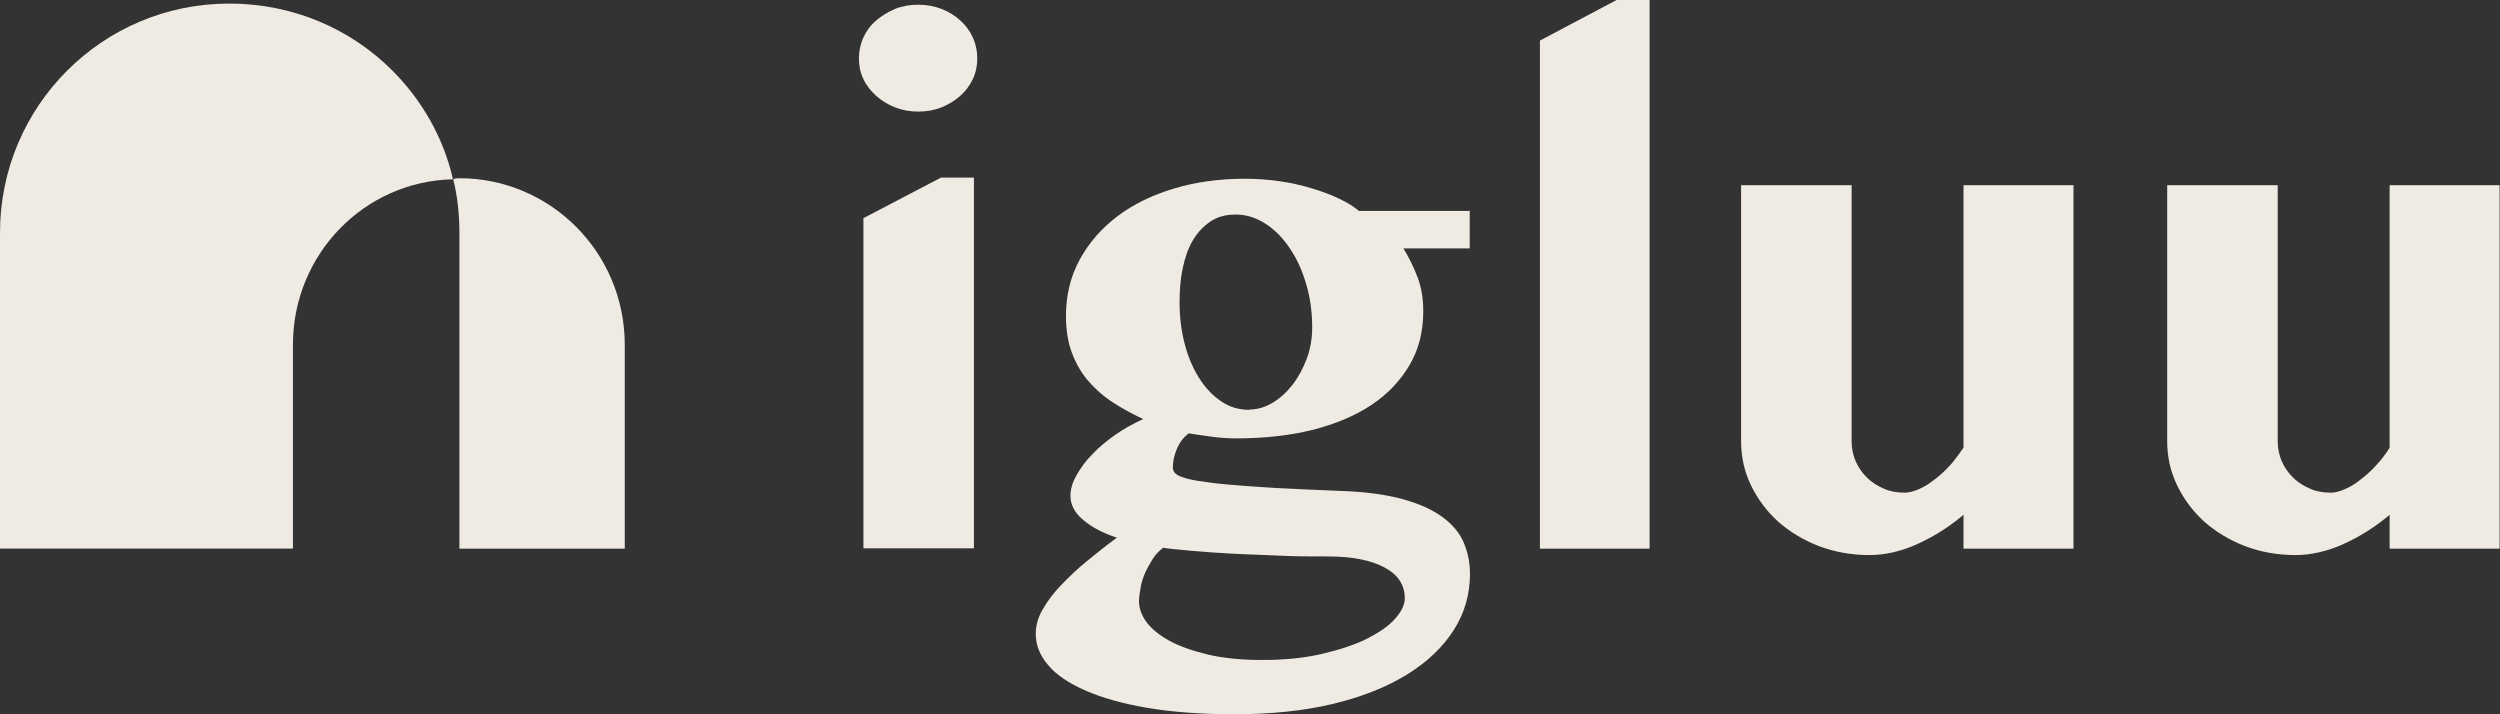
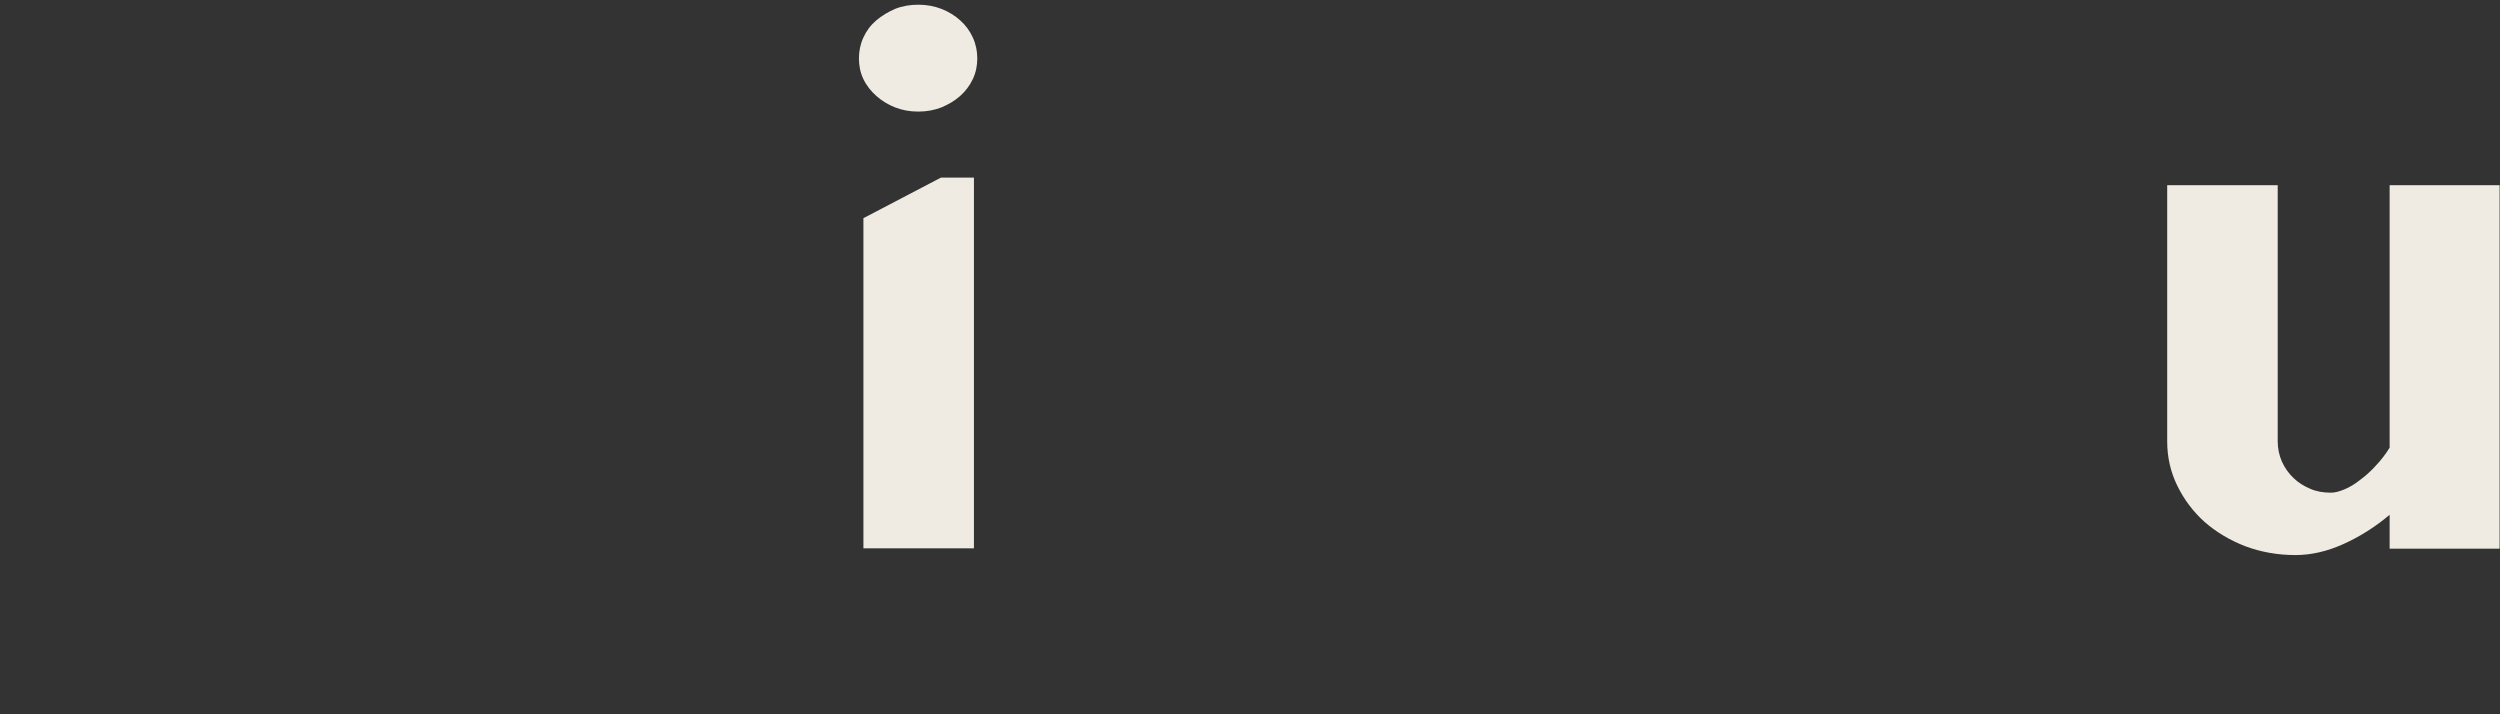
<svg xmlns="http://www.w3.org/2000/svg" width="224" height="64" viewBox="0 0 224 64" fill="none">
  <rect x="0" y="0" width="224" height="64" fill="#333333" stroke="none" />
  <path d="M76.96 5.235C76.96 4.583 77.086 3.957 77.362 3.355C77.637 2.753 78.013 2.252 78.515 1.826C79.016 1.4 79.568 1.074 80.194 0.798C80.821 0.547 81.523 0.422 82.275 0.422C83.027 0.422 83.704 0.547 84.356 0.798C85.007 1.049 85.559 1.4 86.035 1.826C86.512 2.252 86.888 2.753 87.163 3.355C87.439 3.957 87.564 4.583 87.564 5.235C87.564 5.887 87.439 6.514 87.163 7.09C86.888 7.667 86.512 8.168 86.035 8.594C85.559 9.02 85.007 9.346 84.356 9.622C83.704 9.873 83.027 9.998 82.275 9.998C81.523 9.998 80.846 9.873 80.194 9.622C79.568 9.371 78.991 9.02 78.515 8.594C78.038 8.168 77.637 7.667 77.362 7.09C77.086 6.514 76.96 5.887 76.96 5.235ZM77.362 19.549L84.306 15.914H87.264V49.13H77.362V19.524V19.549Z" fill="#EFEBE2" />
-   <path d="M131.685 18.848V22.258H125.744C126.245 23.06 126.671 23.937 127.022 24.865C127.373 25.792 127.524 26.795 127.524 27.898C127.524 29.703 127.123 31.308 126.295 32.711C125.468 34.115 124.34 35.319 122.861 36.296C121.382 37.274 119.627 38.001 117.572 38.527C115.516 39.029 113.235 39.279 110.778 39.279C110.051 39.279 109.324 39.229 108.572 39.129C107.82 39.029 107.143 38.928 106.516 38.828C106.065 39.154 105.714 39.605 105.463 40.182C105.213 40.758 105.087 41.335 105.087 41.886C105.087 42.062 105.137 42.212 105.238 42.338C105.338 42.463 105.539 42.613 105.89 42.739C106.24 42.864 106.717 42.989 107.369 43.09C108.02 43.19 108.898 43.315 110.026 43.416C111.154 43.516 112.533 43.616 114.212 43.716C115.867 43.817 117.872 43.892 120.229 43.992C122.385 44.067 124.19 44.318 125.669 44.719C127.123 45.12 128.301 45.647 129.203 46.298C130.106 46.95 130.758 47.702 131.134 48.58C131.51 49.457 131.71 50.385 131.71 51.413C131.71 53.242 131.234 54.922 130.256 56.451C129.279 57.98 127.9 59.309 126.07 60.437C124.24 61.565 122.034 62.443 119.427 63.069C116.819 63.696 113.861 63.997 110.552 63.997C107.594 63.997 104.987 63.796 102.781 63.42C100.575 63.044 98.72 62.518 97.241 61.866C95.762 61.214 94.634 60.462 93.907 59.585C93.155 58.708 92.804 57.78 92.804 56.777C92.804 56.05 93.004 55.323 93.43 54.596C93.857 53.844 94.408 53.117 95.11 52.39C95.812 51.663 96.564 50.936 97.441 50.234C98.294 49.532 99.171 48.83 100.074 48.179C98.795 47.752 97.792 47.226 97.04 46.574C96.288 45.947 95.912 45.221 95.912 44.418C95.912 43.842 96.088 43.24 96.439 42.613C96.79 41.987 97.241 41.335 97.843 40.733C98.419 40.106 99.121 39.53 99.898 38.978C100.7 38.427 101.528 37.951 102.43 37.55C101.377 37.048 100.4 36.522 99.547 35.945C98.695 35.369 97.968 34.692 97.366 33.965C96.764 33.213 96.313 32.385 95.987 31.458C95.662 30.53 95.511 29.477 95.511 28.299C95.511 26.469 95.912 24.79 96.74 23.261C97.567 21.756 98.695 20.453 100.124 19.375C101.553 18.297 103.257 17.47 105.188 16.893C107.118 16.316 109.224 16.016 111.505 16.016C112.583 16.016 113.636 16.091 114.689 16.241C115.716 16.392 116.694 16.617 117.597 16.893C118.499 17.169 119.301 17.47 120.028 17.821C120.755 18.172 121.332 18.523 121.758 18.898H131.735L131.685 18.848ZM119 49.858C117.546 49.858 116.067 49.858 114.588 49.783C113.109 49.708 111.731 49.683 110.402 49.608C109.073 49.532 107.895 49.457 106.817 49.357C105.739 49.257 104.862 49.181 104.21 49.081C103.859 49.357 103.533 49.683 103.282 50.084C103.032 50.485 102.806 50.886 102.606 51.312C102.43 51.738 102.28 52.165 102.204 52.616C102.129 53.067 102.054 53.493 102.054 53.894C102.054 54.496 102.28 55.123 102.731 55.749C103.182 56.351 103.884 56.928 104.812 57.429C105.739 57.93 106.892 58.331 108.271 58.657C109.65 58.983 111.279 59.134 113.109 59.134C115.09 59.134 116.895 58.958 118.474 58.582C120.053 58.206 121.382 57.78 122.485 57.228C123.563 56.677 124.415 56.1 124.992 55.449C125.568 54.797 125.869 54.195 125.869 53.618C125.869 52.415 125.268 51.488 124.039 50.836C122.811 50.184 121.131 49.858 119.025 49.858H119ZM111.906 36.697C112.633 36.697 113.335 36.497 114.012 36.096C114.689 35.694 115.29 35.143 115.817 34.466C116.343 33.789 116.769 32.987 117.095 32.11C117.421 31.232 117.572 30.305 117.572 29.352C117.572 27.948 117.396 26.645 117.02 25.416C116.669 24.188 116.168 23.135 115.541 22.208C114.914 21.28 114.187 20.553 113.36 20.027C112.533 19.5 111.655 19.224 110.728 19.224C109.8 19.224 109.073 19.425 108.447 19.851C107.82 20.277 107.293 20.829 106.867 21.556C106.441 22.283 106.165 23.11 105.965 24.063C105.764 25.015 105.689 26.018 105.689 27.096C105.689 28.399 105.839 29.603 106.14 30.781C106.441 31.934 106.867 32.962 107.419 33.839C107.97 34.717 108.622 35.419 109.399 35.945C110.151 36.472 111.004 36.722 111.956 36.722L111.906 36.697Z" fill="#EFEBE2" />
-   <path d="M147.804 49.16H137.978V3.635L144.846 0H147.804V49.16Z" fill="#EFEBE2" />
-   <path d="M165.905 16.594V39.557C165.905 40.183 166.03 40.785 166.281 41.361C166.531 41.913 166.882 42.414 167.308 42.816C167.735 43.242 168.236 43.542 168.812 43.793C169.389 44.044 169.991 44.144 170.668 44.144C171.019 44.144 171.42 44.044 171.896 43.843C172.372 43.643 172.823 43.367 173.3 42.991C173.776 42.64 174.252 42.214 174.704 41.712C175.18 41.211 175.932 40.108 175.932 40.108V16.594H185.784V49.158H175.932V46.125C174.628 47.228 173.225 48.105 171.771 48.757C170.317 49.409 168.888 49.734 167.484 49.734C165.879 49.734 164.375 49.459 162.972 48.932C161.568 48.381 160.364 47.654 159.337 46.751C158.309 45.824 157.507 44.746 156.905 43.517C156.303 42.289 156.002 40.96 156.002 39.557V16.594H165.854H165.905Z" fill="#EFEBE2" />
  <path d="M204.083 16.594V39.557C204.083 40.183 204.209 40.785 204.459 41.361C204.71 41.913 205.061 42.414 205.487 42.816C205.913 43.242 206.415 43.542 206.991 43.793C207.568 44.044 208.169 44.144 208.846 44.144C209.197 44.144 209.598 44.044 210.075 43.843C210.551 43.643 211.002 43.367 211.478 42.991C211.955 42.64 212.431 42.214 212.882 41.712C213.359 41.211 213.76 40.685 214.111 40.108V16.594H223.963V49.158H214.111V46.125C212.807 47.228 211.403 48.105 209.949 48.757C208.495 49.409 207.066 49.734 205.663 49.734C204.058 49.734 202.554 49.459 201.15 48.932C199.746 48.381 198.543 47.654 197.515 46.751C196.487 45.824 195.685 44.746 195.084 43.517C194.482 42.289 194.181 40.96 194.181 39.557V16.594H204.033H204.083Z" fill="#EFEBE2" />
-   <path d="M55.978 30.885V49.16H41.162V20.857C41.162 19.177 40.987 17.573 40.611 16.069C40.786 15.969 40.987 15.969 41.162 15.969C49.31 15.969 55.978 22.612 55.978 30.885Z" fill="#EFEBE2" />
-   <path d="M40.586 16.063C32.614 16.239 26.247 22.807 26.247 30.879V49.154H0V20.852C0 9.521 9.175 0.32 20.531 0.32C26.247 0.32 31.411 2.576 35.146 6.312C37.778 8.944 39.734 12.303 40.586 16.063Z" fill="#EFEBE2" />
</svg>